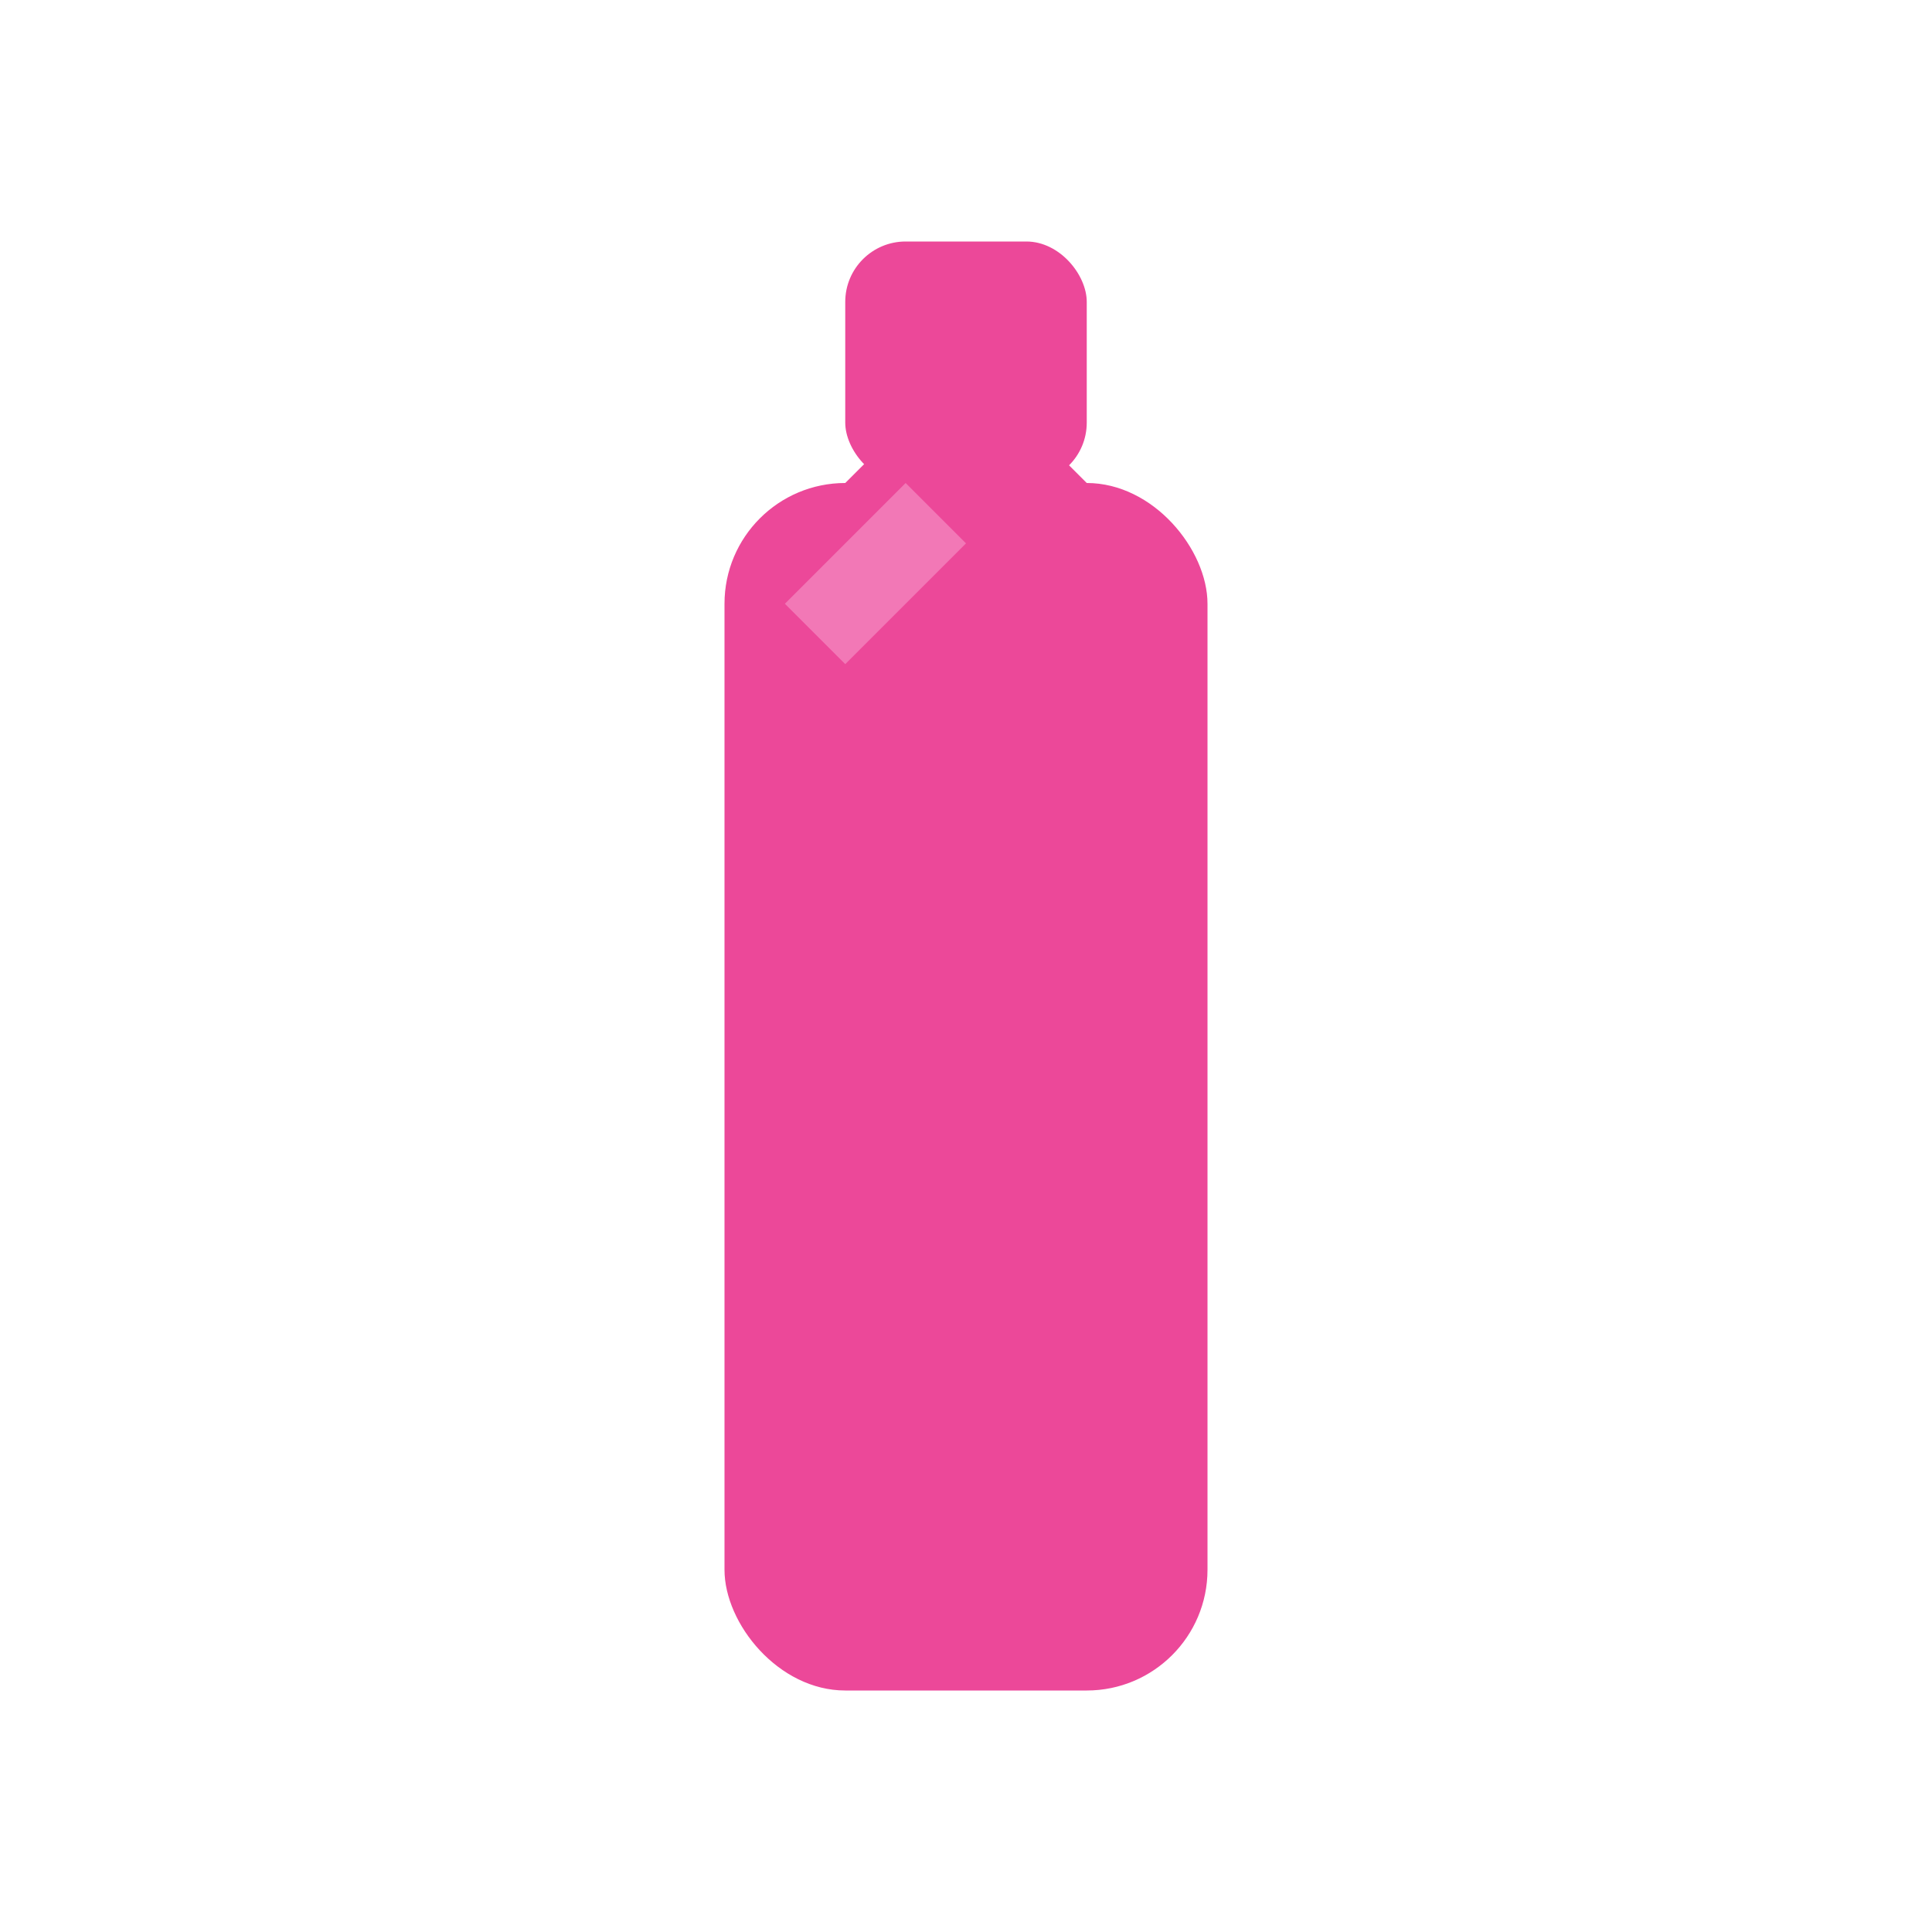
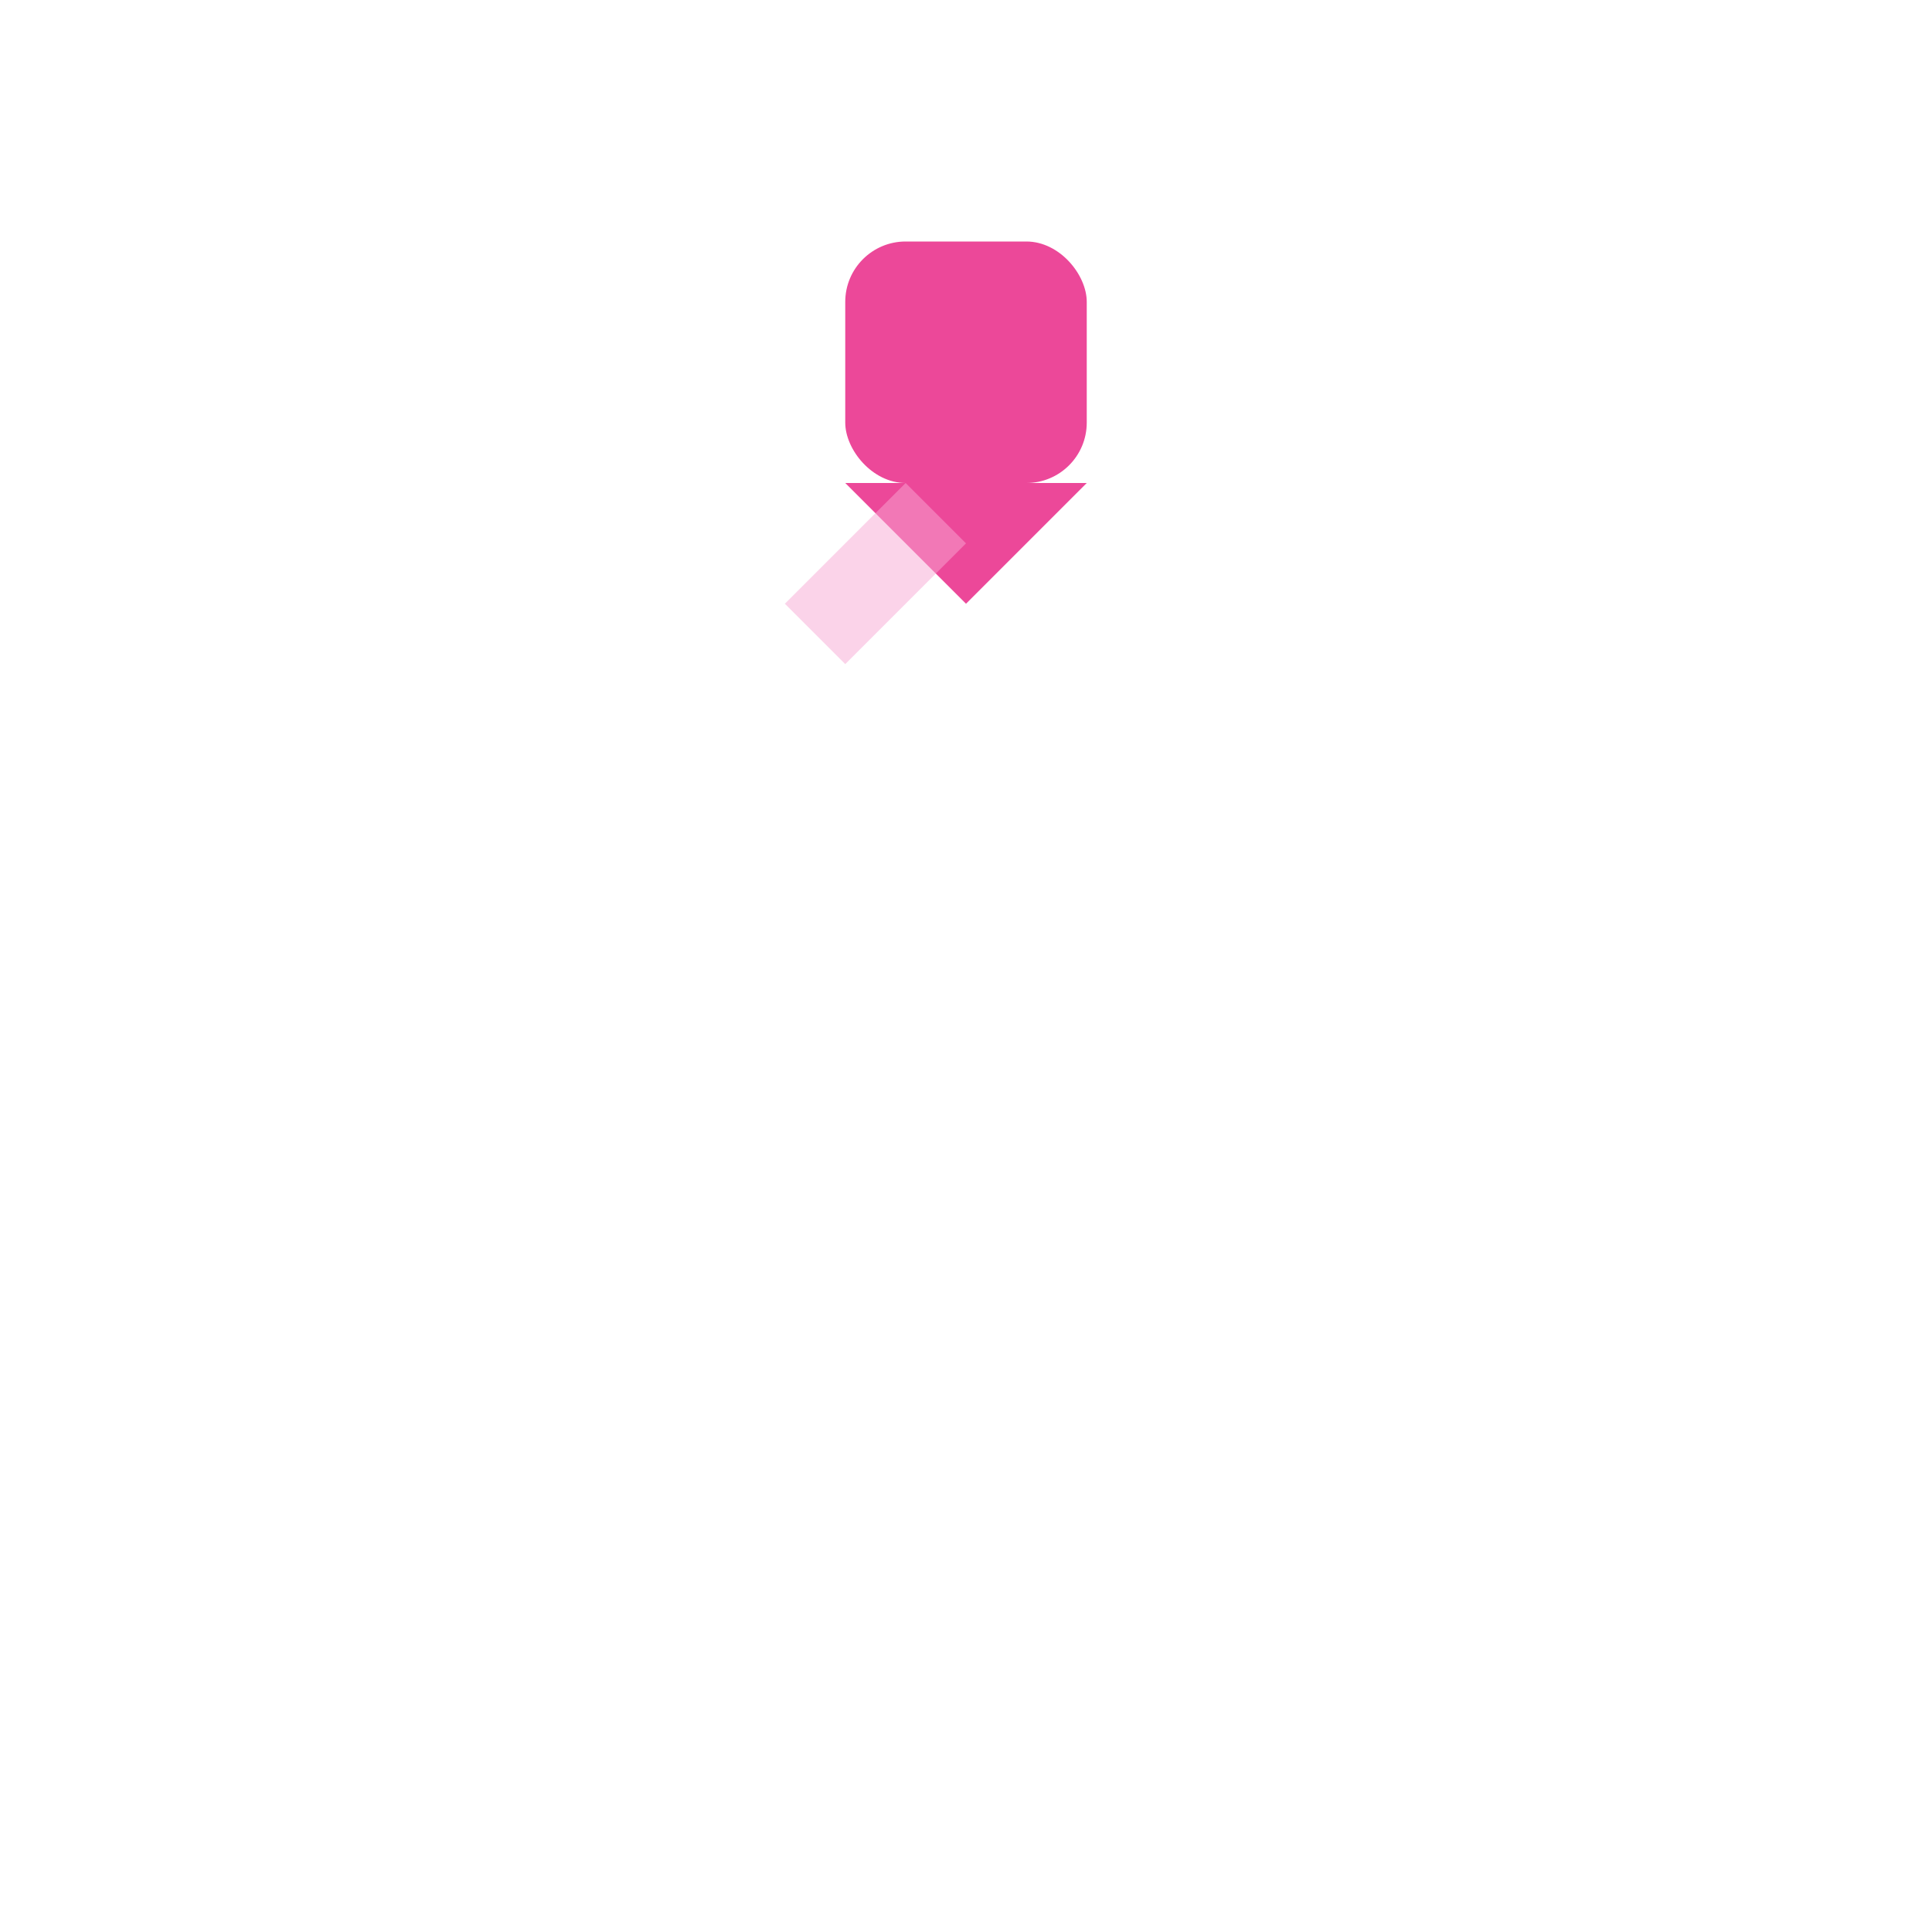
<svg xmlns="http://www.w3.org/2000/svg" width="32" height="32" viewBox="0 0 32 32" fill="none">
-   <rect x="12" y="8" width="8" height="20" rx="2" fill="#EC4899" />
  <rect x="14" y="4" width="4" height="4" rx="1" fill="#EC4899" />
-   <path d="M14 8L16 6L18 8L16 10L14 8Z" fill="#EC4899" />
+   <path d="M14 8L18 8L16 10L14 8Z" fill="#EC4899" />
  <path d="M13 10L15 8L16 9L14 11L13 10Z" fill="#F9A8D4" opacity="0.5" />
</svg>